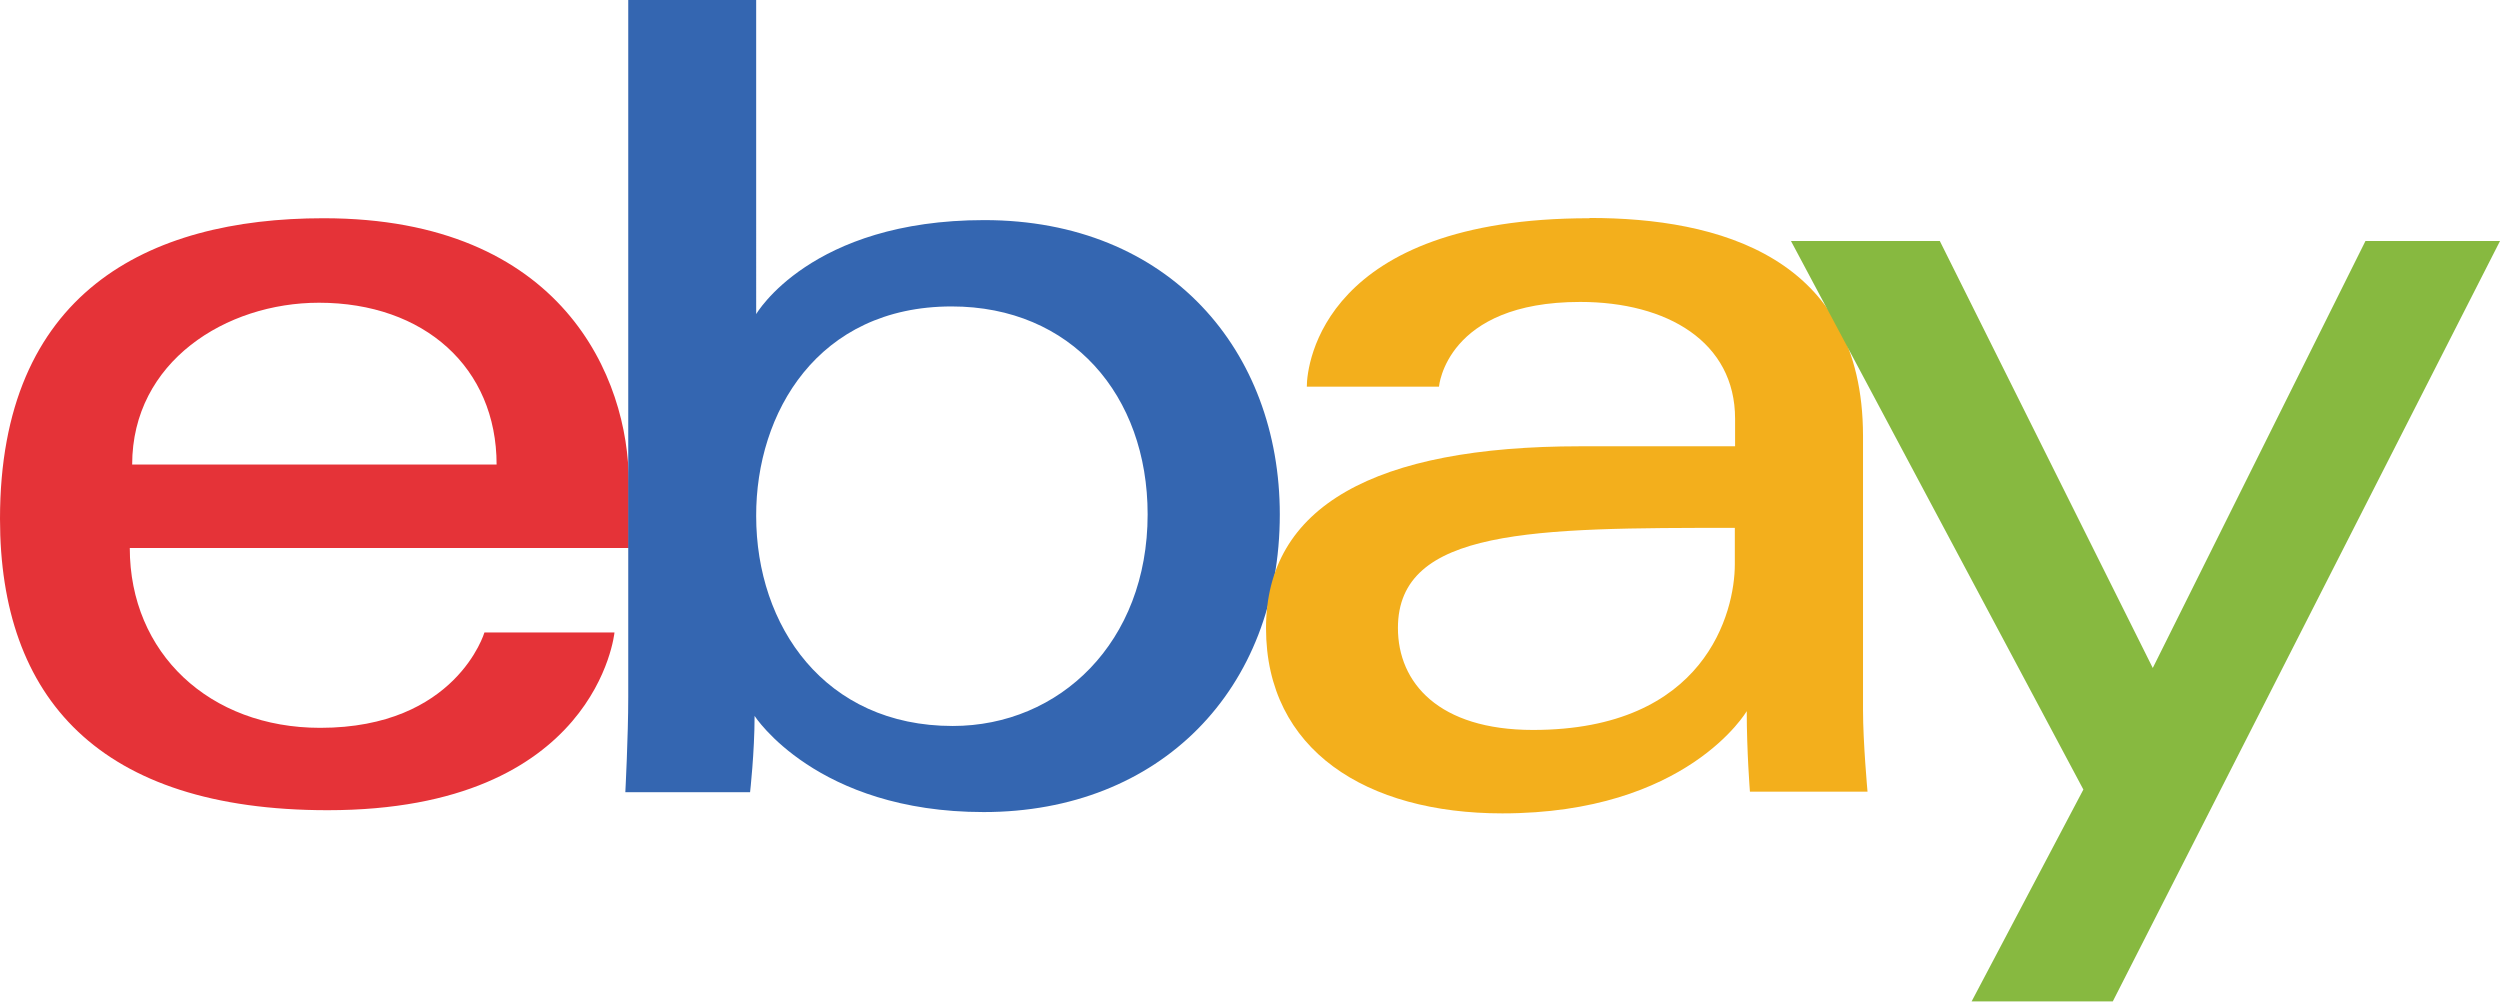
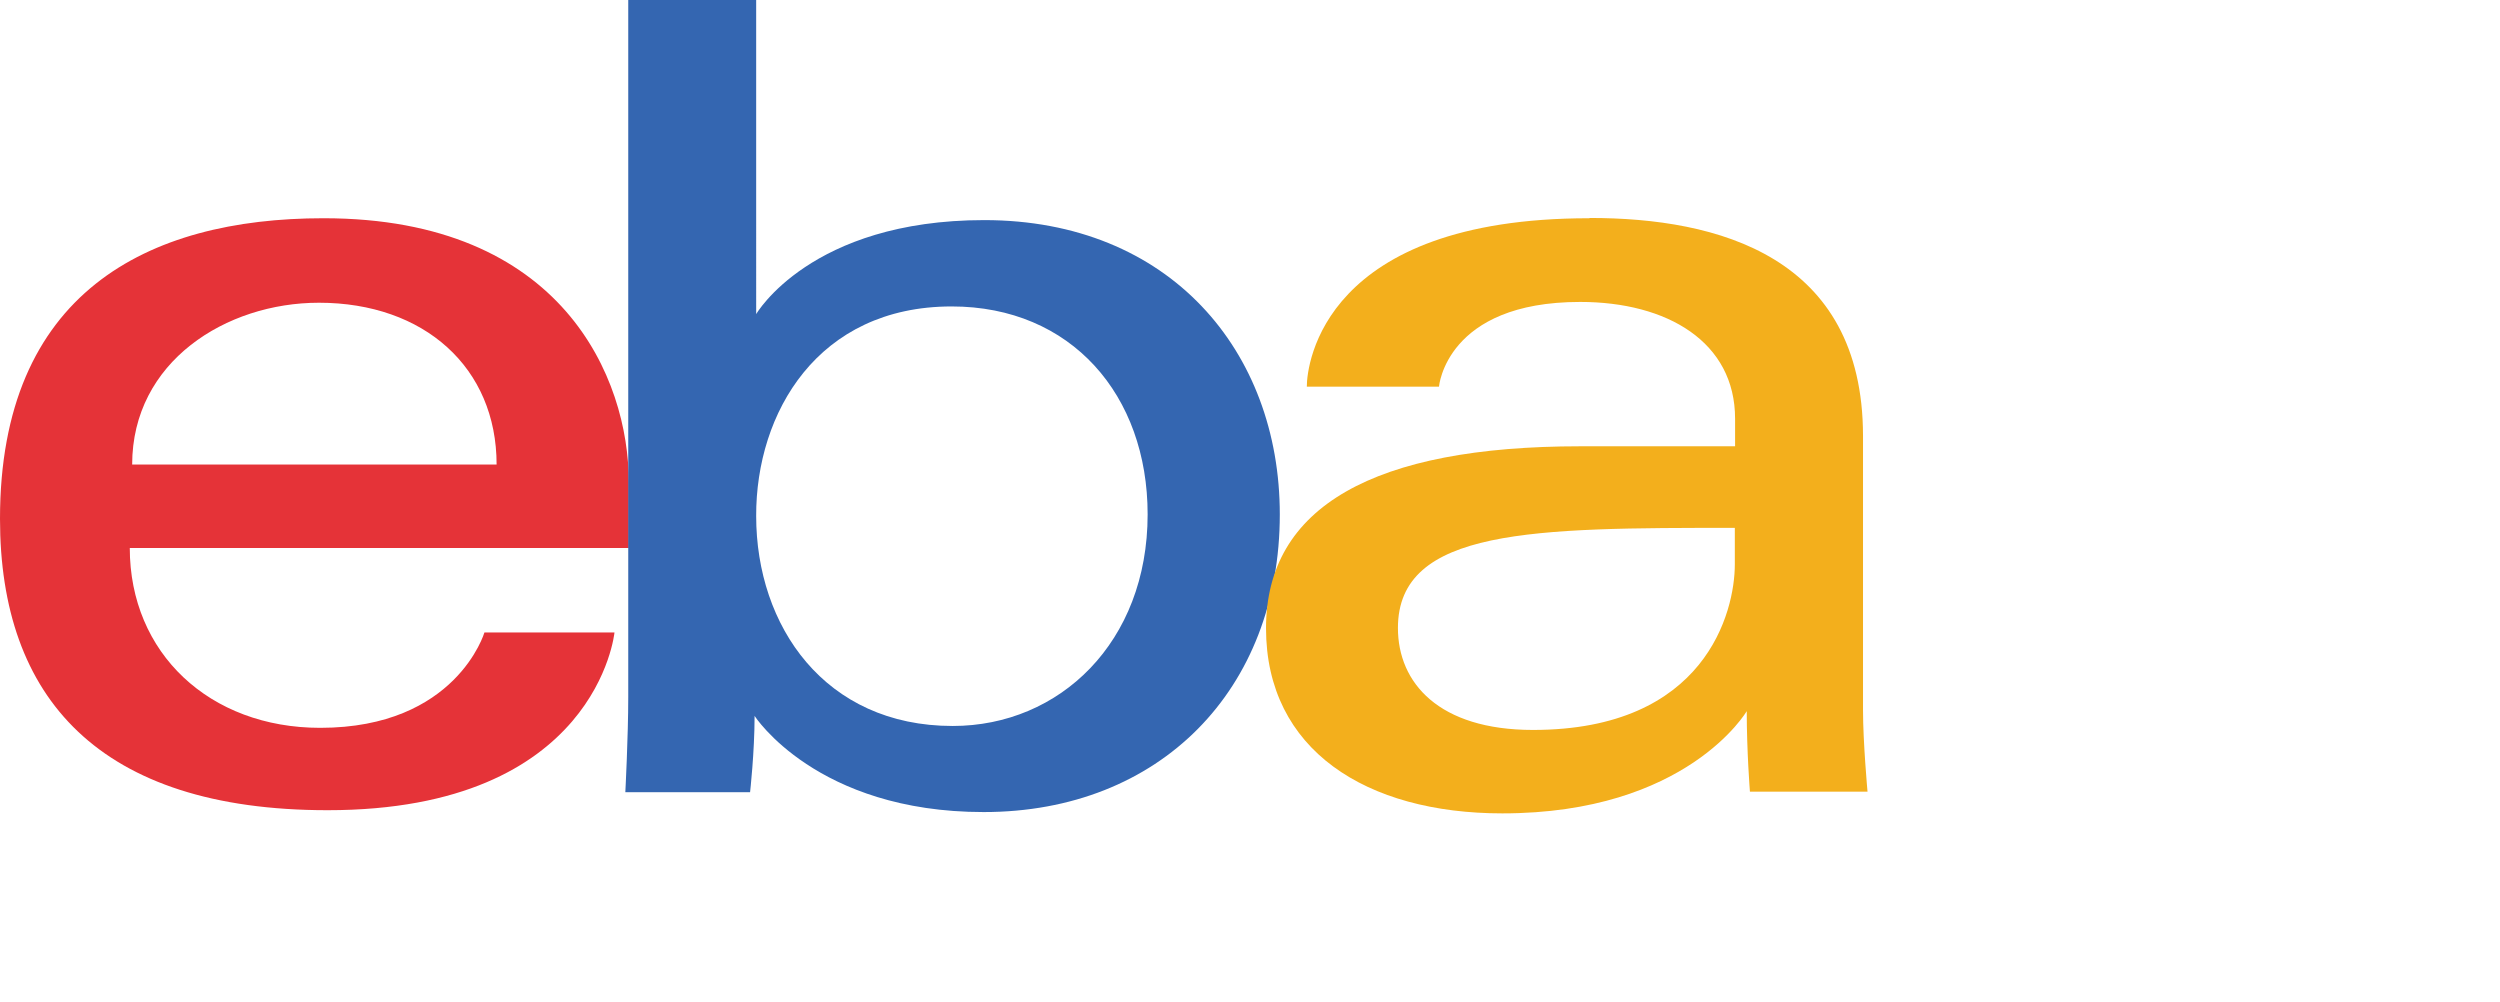
<svg xmlns="http://www.w3.org/2000/svg" id="Layer_1" data-name="Layer 1" viewBox="0 0 94.39 37.82">
  <defs>
    <style>
      .cls-1 {
        fill: #e53338;
      }

      .cls-2 {
        fill: #3466b1;
      }

      .cls-3 {
        fill: #87b940;
      }

      .cls-4 {
        fill: #f3af1c;
      }
    </style>
  </defs>
  <path id="e" class="cls-1" d="M12.21,8.24C5.55,8.24,0,11.07,0,19.59c0,6.75,3.73,11,12.37,11,10.18,0,10.83-6.71,10.83-6.71h-4.91s-1.06,3.6-6.2,3.6c-4.18,0-7.19-2.82-7.19-6.79H23.74v-2.49c0-3.91-2.49-9.96-11.52-9.96h0Zm-.17,3.19c3.98,0,6.71,2.45,6.71,6.11H4.99c0-3.89,3.55-6.11,7.05-6.11Z" />
  <path id="b" class="cls-2" d="M23.72,0V26.32c0,1.49-.11,3.59-.11,3.59h4.71s.17-1.51,.17-2.88c0,0,2.33,3.63,8.65,3.63,6.66,0,11.18-4.63,11.18-11.24,0-6.16-4.16-11.11-11.16-11.11-6.56,0-8.61,3.55-8.61,3.55V0s-4.83,0-4.83,0Zm12.21,11.57c4.52,0,7.4,3.35,7.4,7.85,0,4.83-3.32,7.99-7.36,7.99-4.83,0-7.42-3.77-7.42-7.93-.01-3.9,2.33-7.91,7.38-7.91Z" />
  <path id="a" class="cls-4" d="M60,8.24c-10.02,0-10.66,5.49-10.66,6.36h4.99s.26-3.2,5.33-3.2c3.29,0,5.85,1.51,5.85,4.41v1.04h-5.85c-7.76,0-11.86,2.27-11.86,6.87s3.79,6.99,8.92,6.99c6.98,0,9.23-3.86,9.23-3.86,0,1.53,.12,3.04,.12,3.04h4.44s-.17-1.87-.17-3.07v-10.37c-.01-6.78-5.49-8.22-10.31-8.22h0Zm5.5,11.7v1.37c0,1.79-1.1,6.25-7.62,6.25-3.56,0-5.1-1.78-5.1-3.85,0-3.77,5.15-3.78,12.72-3.78h0Z" />
-   <path id="y" class="cls-3" d="M67.63,9.1h5.61l8.04,16.12,8.03-16.12h5.08l-14.62,28.71h-5.33l4.22-8-11.04-20.71Z" />
</svg>